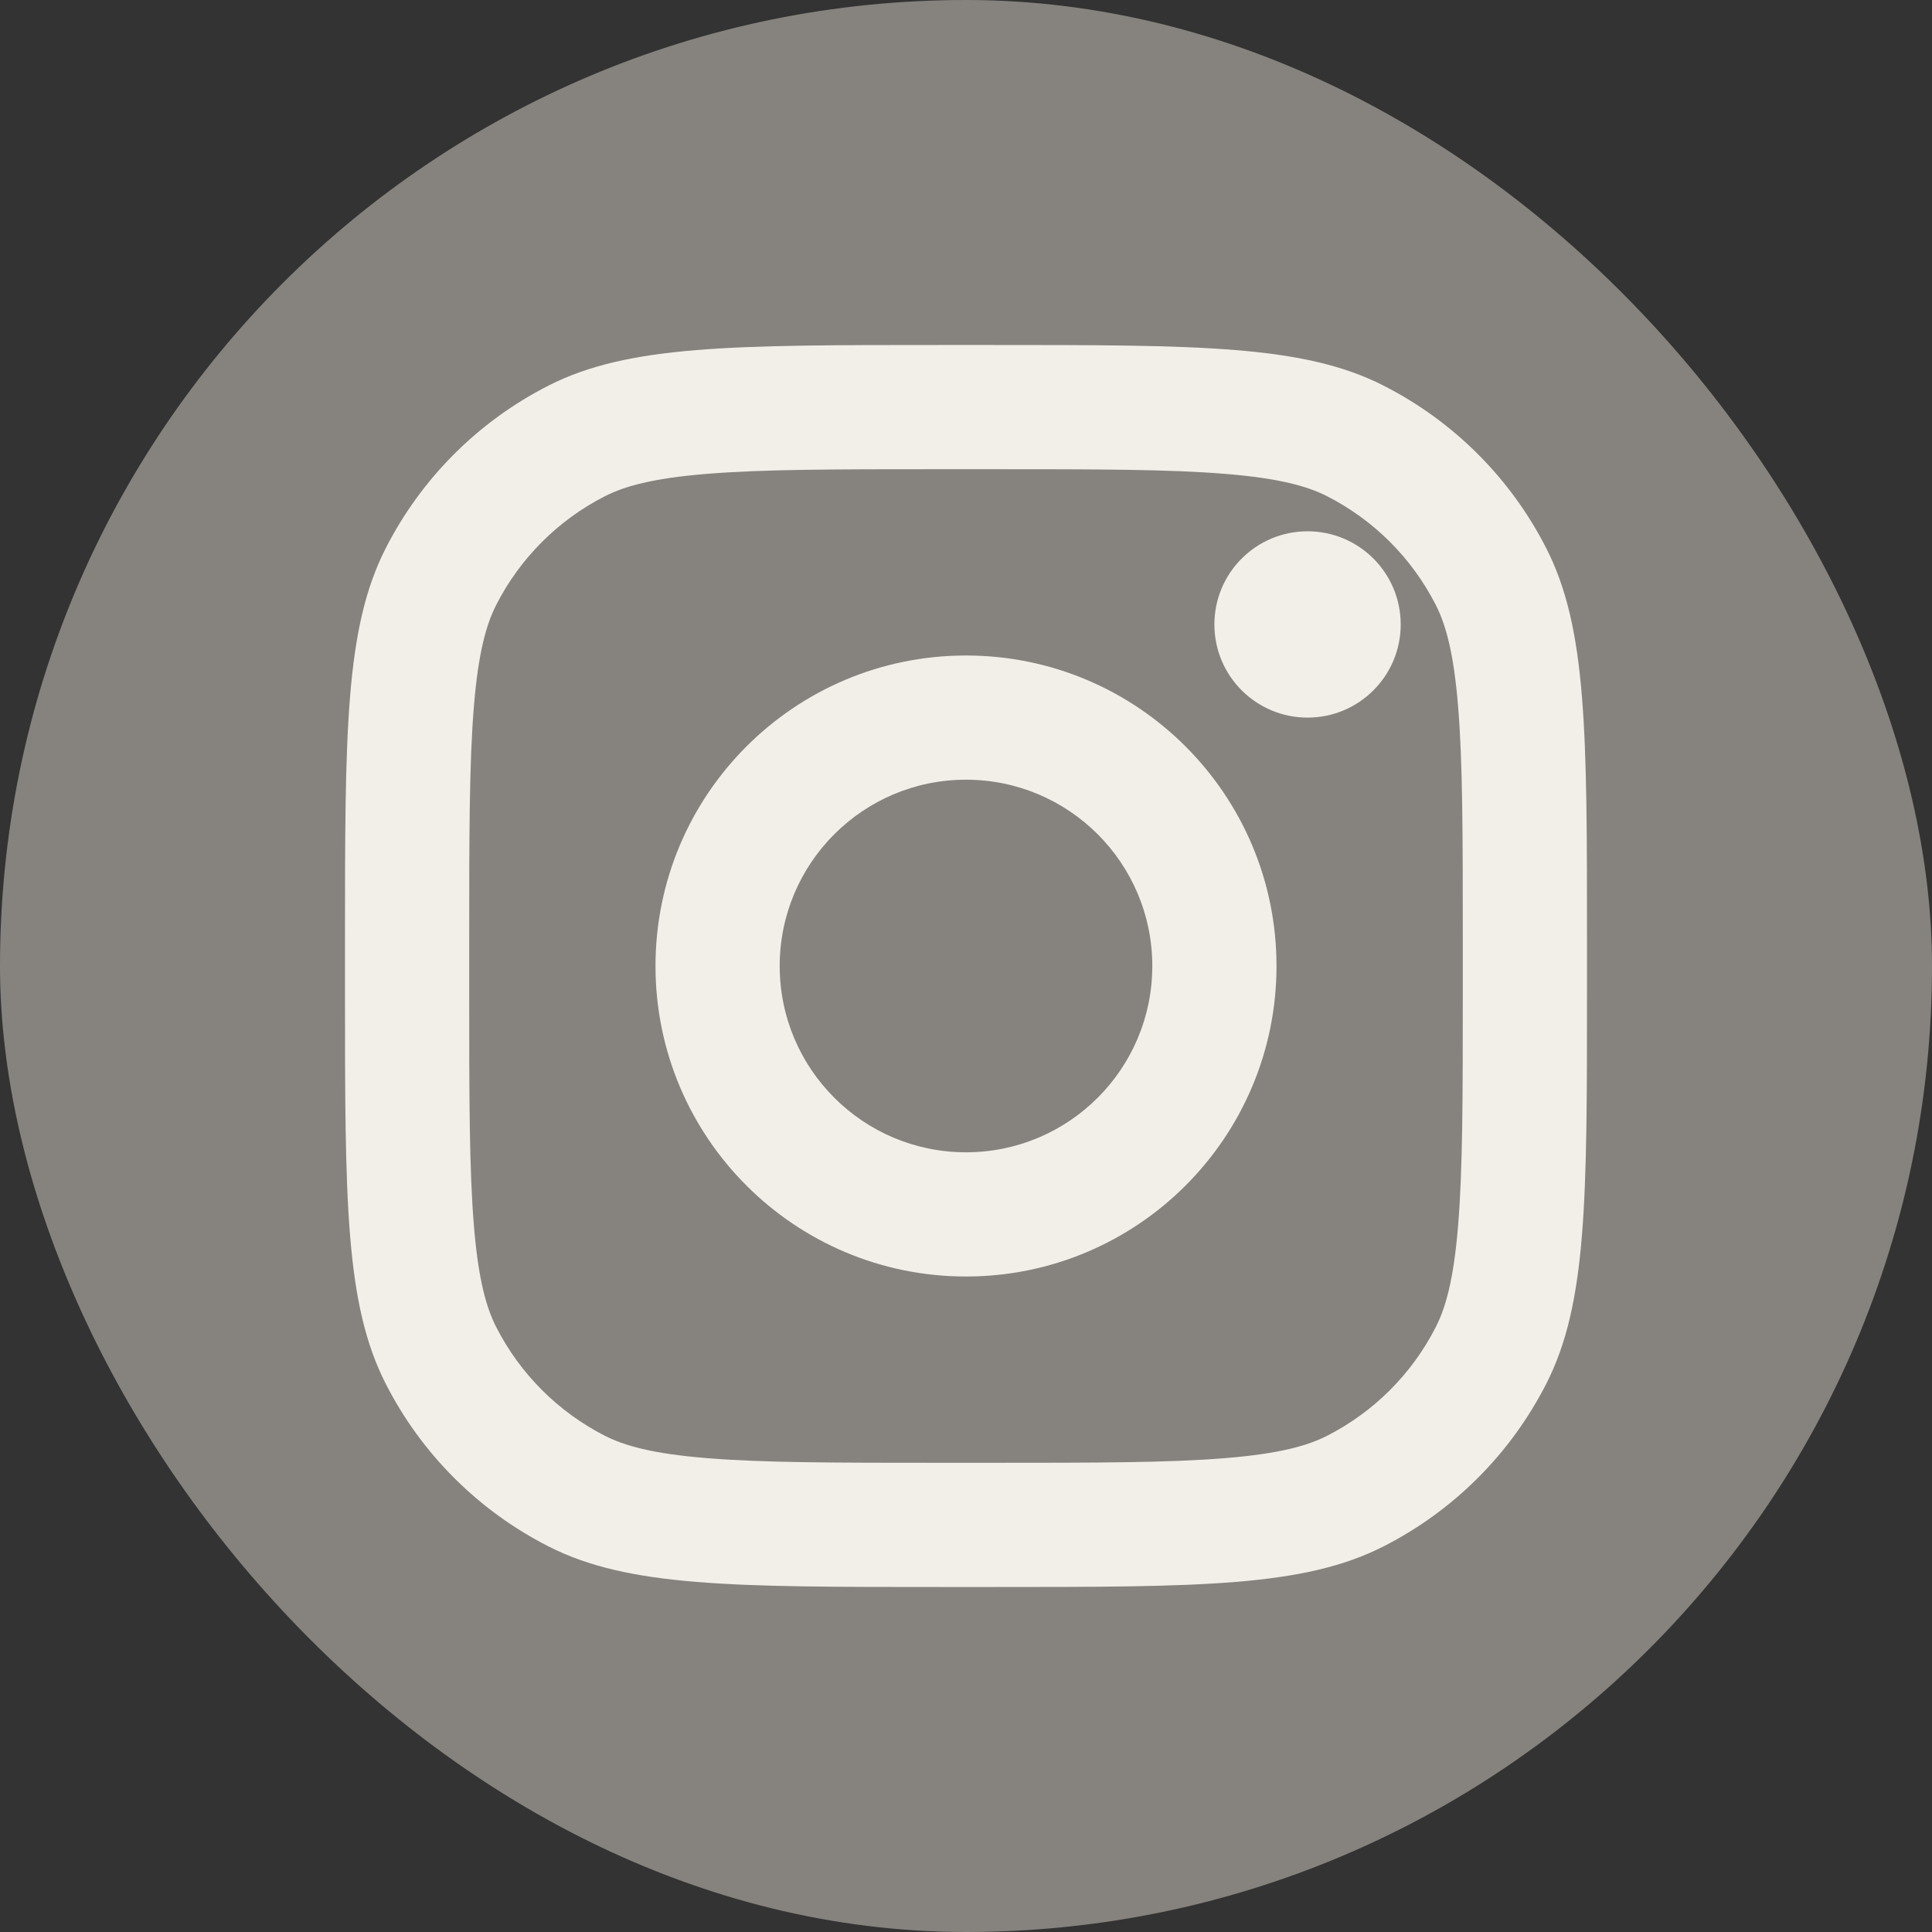
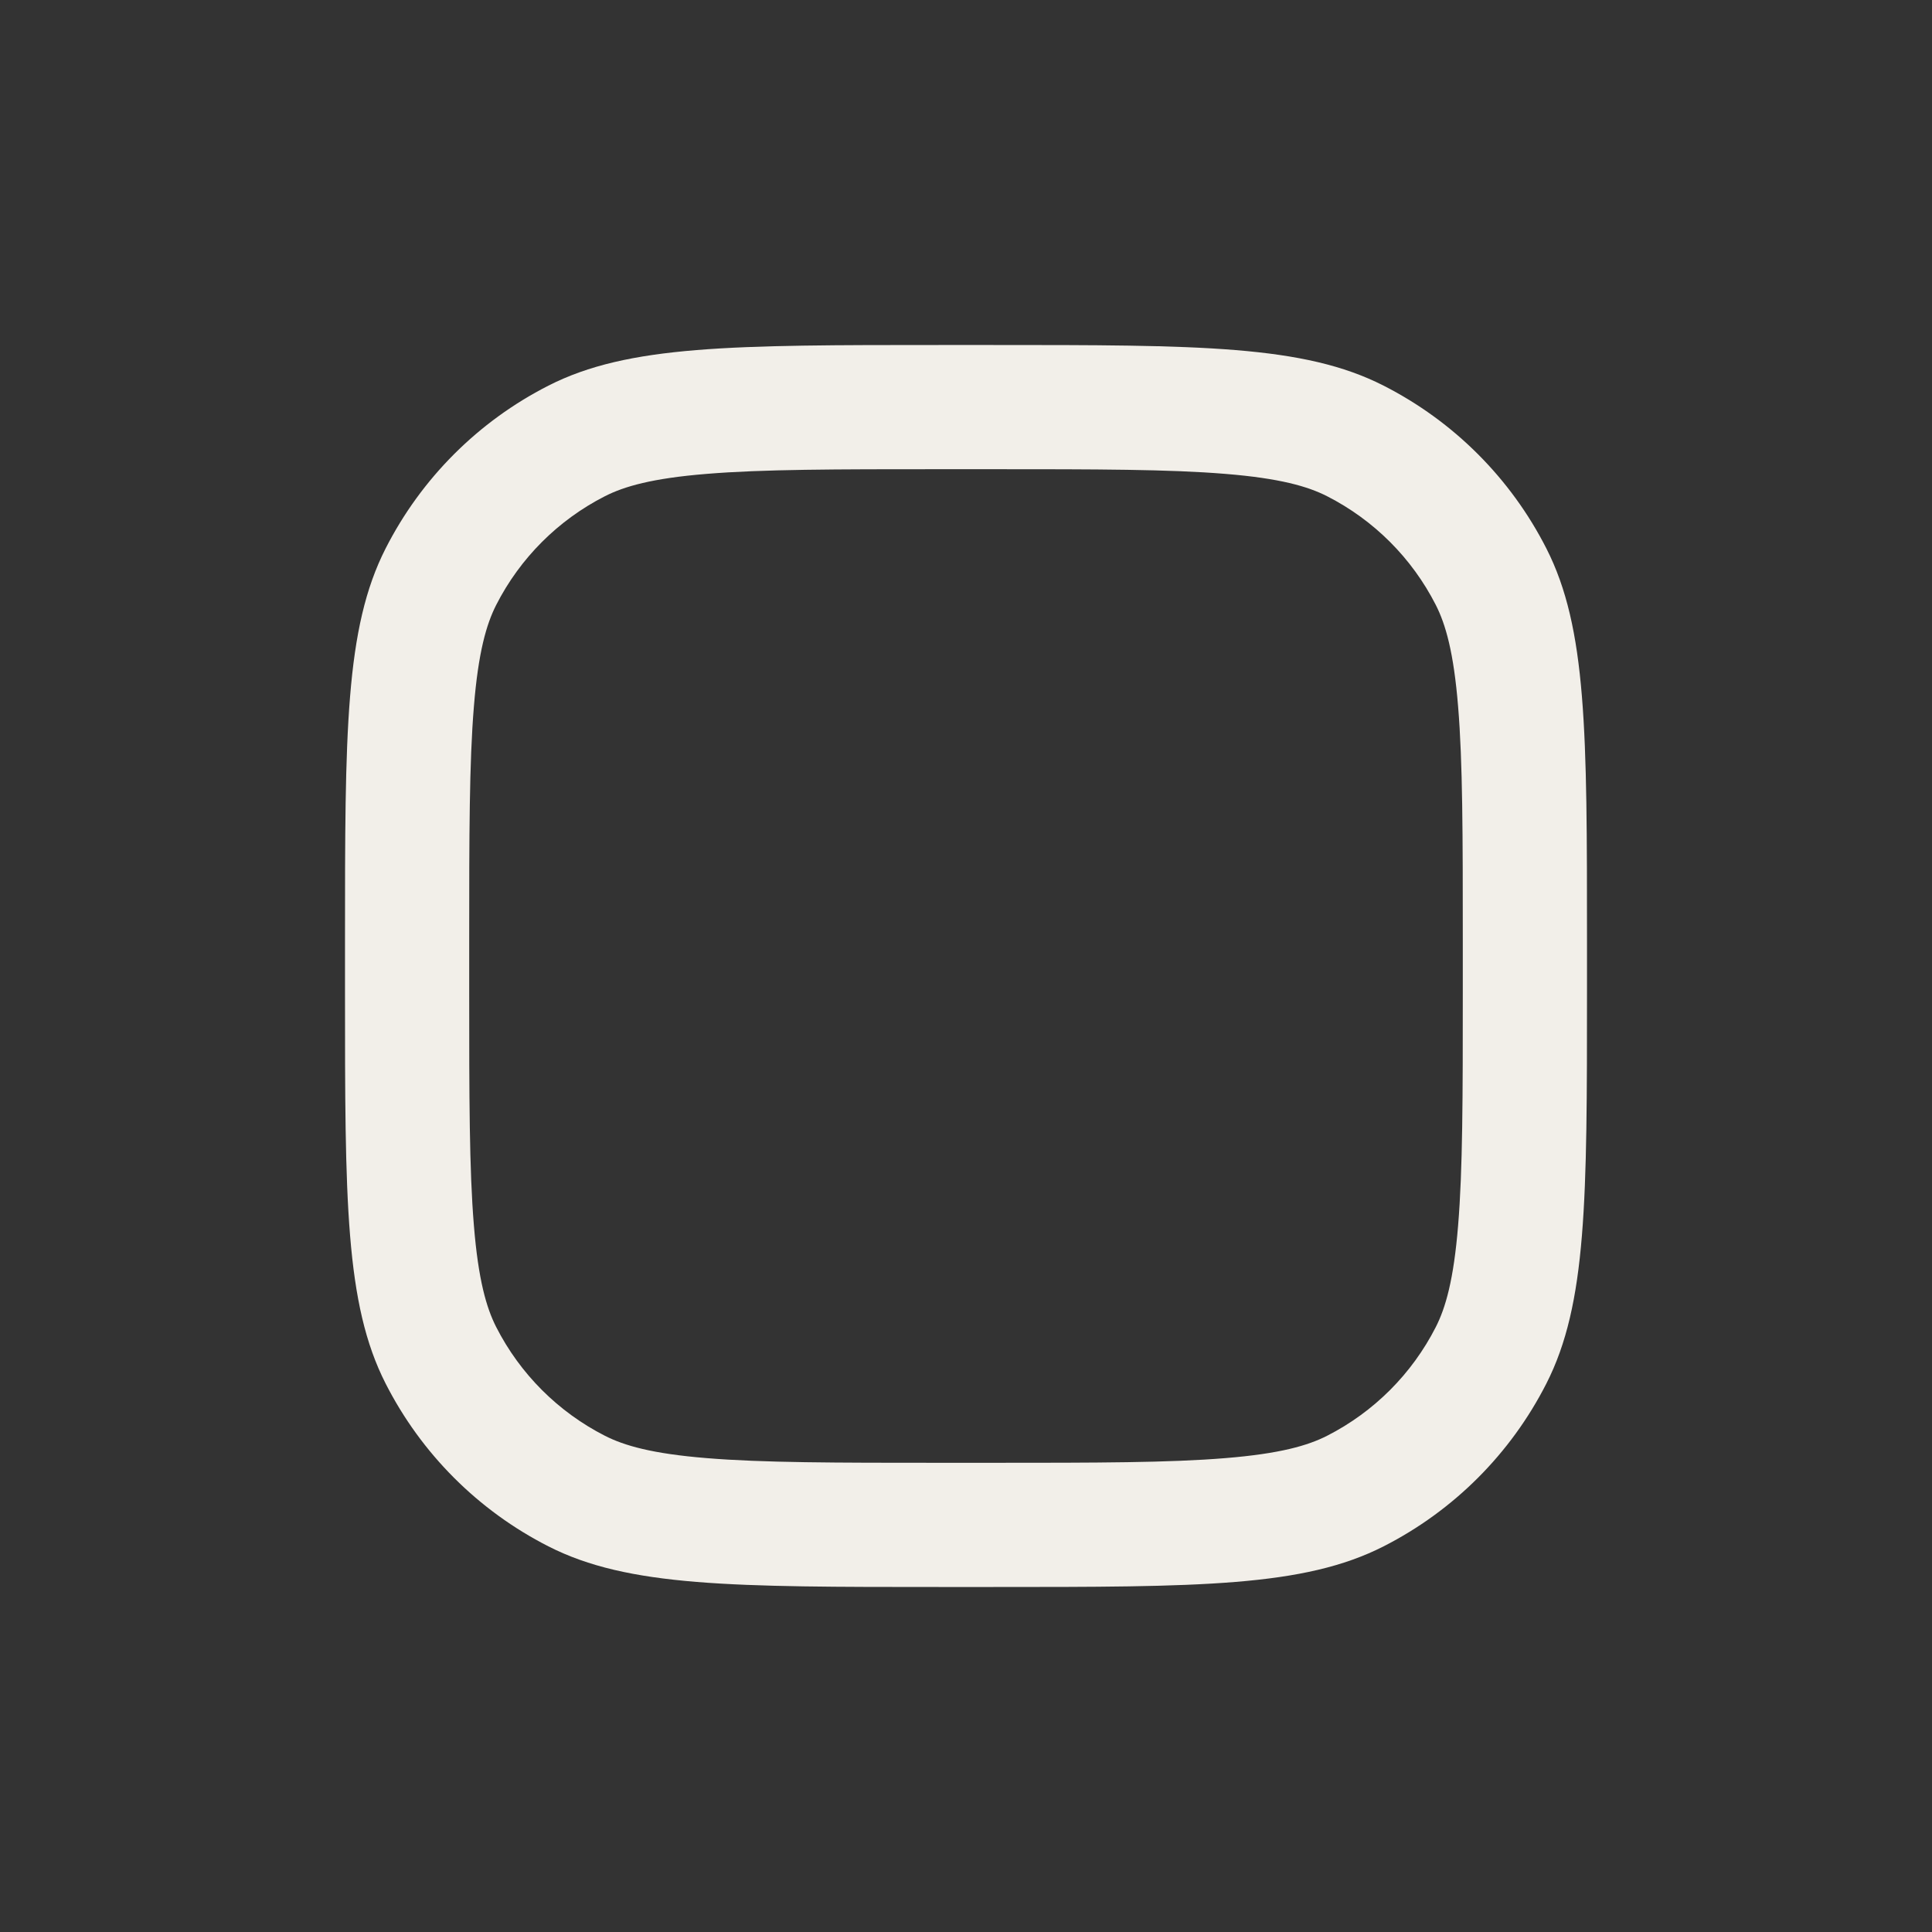
<svg xmlns="http://www.w3.org/2000/svg" fill="none" viewBox="0 0 28 28" height="28" width="28">
  <rect x="0" y="0" width="28" height="28" fill="#333333" stroke="none" />
-   <rect fill="#86837E" rx="14" height="28" width="28" />
-   <path fill="#F2EFE9" d="M20.3 9.05C20.3 9.796 19.696 10.4 18.95 10.4C18.204 10.4 17.6 9.796 17.6 9.05C17.6 8.304 18.204 7.7 18.95 7.7C19.696 7.7 20.3 8.304 20.3 9.05Z" />
-   <path fill="#F2EFE9" d="M14 18.5C16.485 18.5 18.5 16.485 18.5 14C18.5 11.515 16.485 9.5 14 9.5C11.515 9.5 9.5 11.515 9.5 14C9.5 16.485 11.515 18.5 14 18.5ZM14 16.7C15.491 16.7 16.7 15.491 16.7 14C16.7 12.509 15.491 11.3 14 11.3C12.509 11.3 11.3 12.509 11.3 14C11.3 15.491 12.509 16.7 14 16.7Z" clip-rule="evenodd" fill-rule="evenodd" />
  <path fill="#F2EFE9" d="M5 13.64C5 10.616 5 9.104 5.589 7.948C6.106 6.932 6.932 6.106 7.948 5.589C9.104 5 10.616 5 13.64 5H14.36C17.384 5 18.896 5 20.052 5.589C21.068 6.106 21.894 6.932 22.411 7.948C23 9.104 23 10.616 23 13.64V14.36C23 17.384 23 18.896 22.411 20.052C21.894 21.068 21.068 21.894 20.052 22.411C18.896 23 17.384 23 14.36 23H13.64C10.616 23 9.104 23 7.948 22.411C6.932 21.894 6.106 21.068 5.589 20.052C5 18.896 5 17.384 5 14.36V13.64ZM13.64 6.8H14.36C15.902 6.8 16.95 6.801 17.76 6.868C18.549 6.932 18.953 7.049 19.234 7.192C19.912 7.538 20.462 8.088 20.808 8.766C20.951 9.047 21.068 9.451 21.132 10.24C21.199 11.05 21.2 12.098 21.2 13.64V14.36C21.2 15.902 21.199 16.95 21.132 17.76C21.068 18.549 20.951 18.953 20.808 19.234C20.462 19.912 19.912 20.462 19.234 20.808C18.953 20.951 18.549 21.068 17.76 21.132C16.95 21.199 15.902 21.2 14.36 21.2H13.64C12.098 21.2 11.05 21.199 10.24 21.132C9.451 21.068 9.047 20.951 8.766 20.808C8.088 20.462 7.538 19.912 7.192 19.234C7.049 18.953 6.932 18.549 6.868 17.76C6.801 16.95 6.8 15.902 6.8 14.36V13.64C6.8 12.098 6.801 11.05 6.868 10.24C6.932 9.451 7.049 9.047 7.192 8.766C7.538 8.088 8.088 7.538 8.766 7.192C9.047 7.049 9.451 6.932 10.24 6.868C11.05 6.801 12.098 6.8 13.64 6.8Z" clip-rule="evenodd" fill-rule="evenodd" />
</svg>